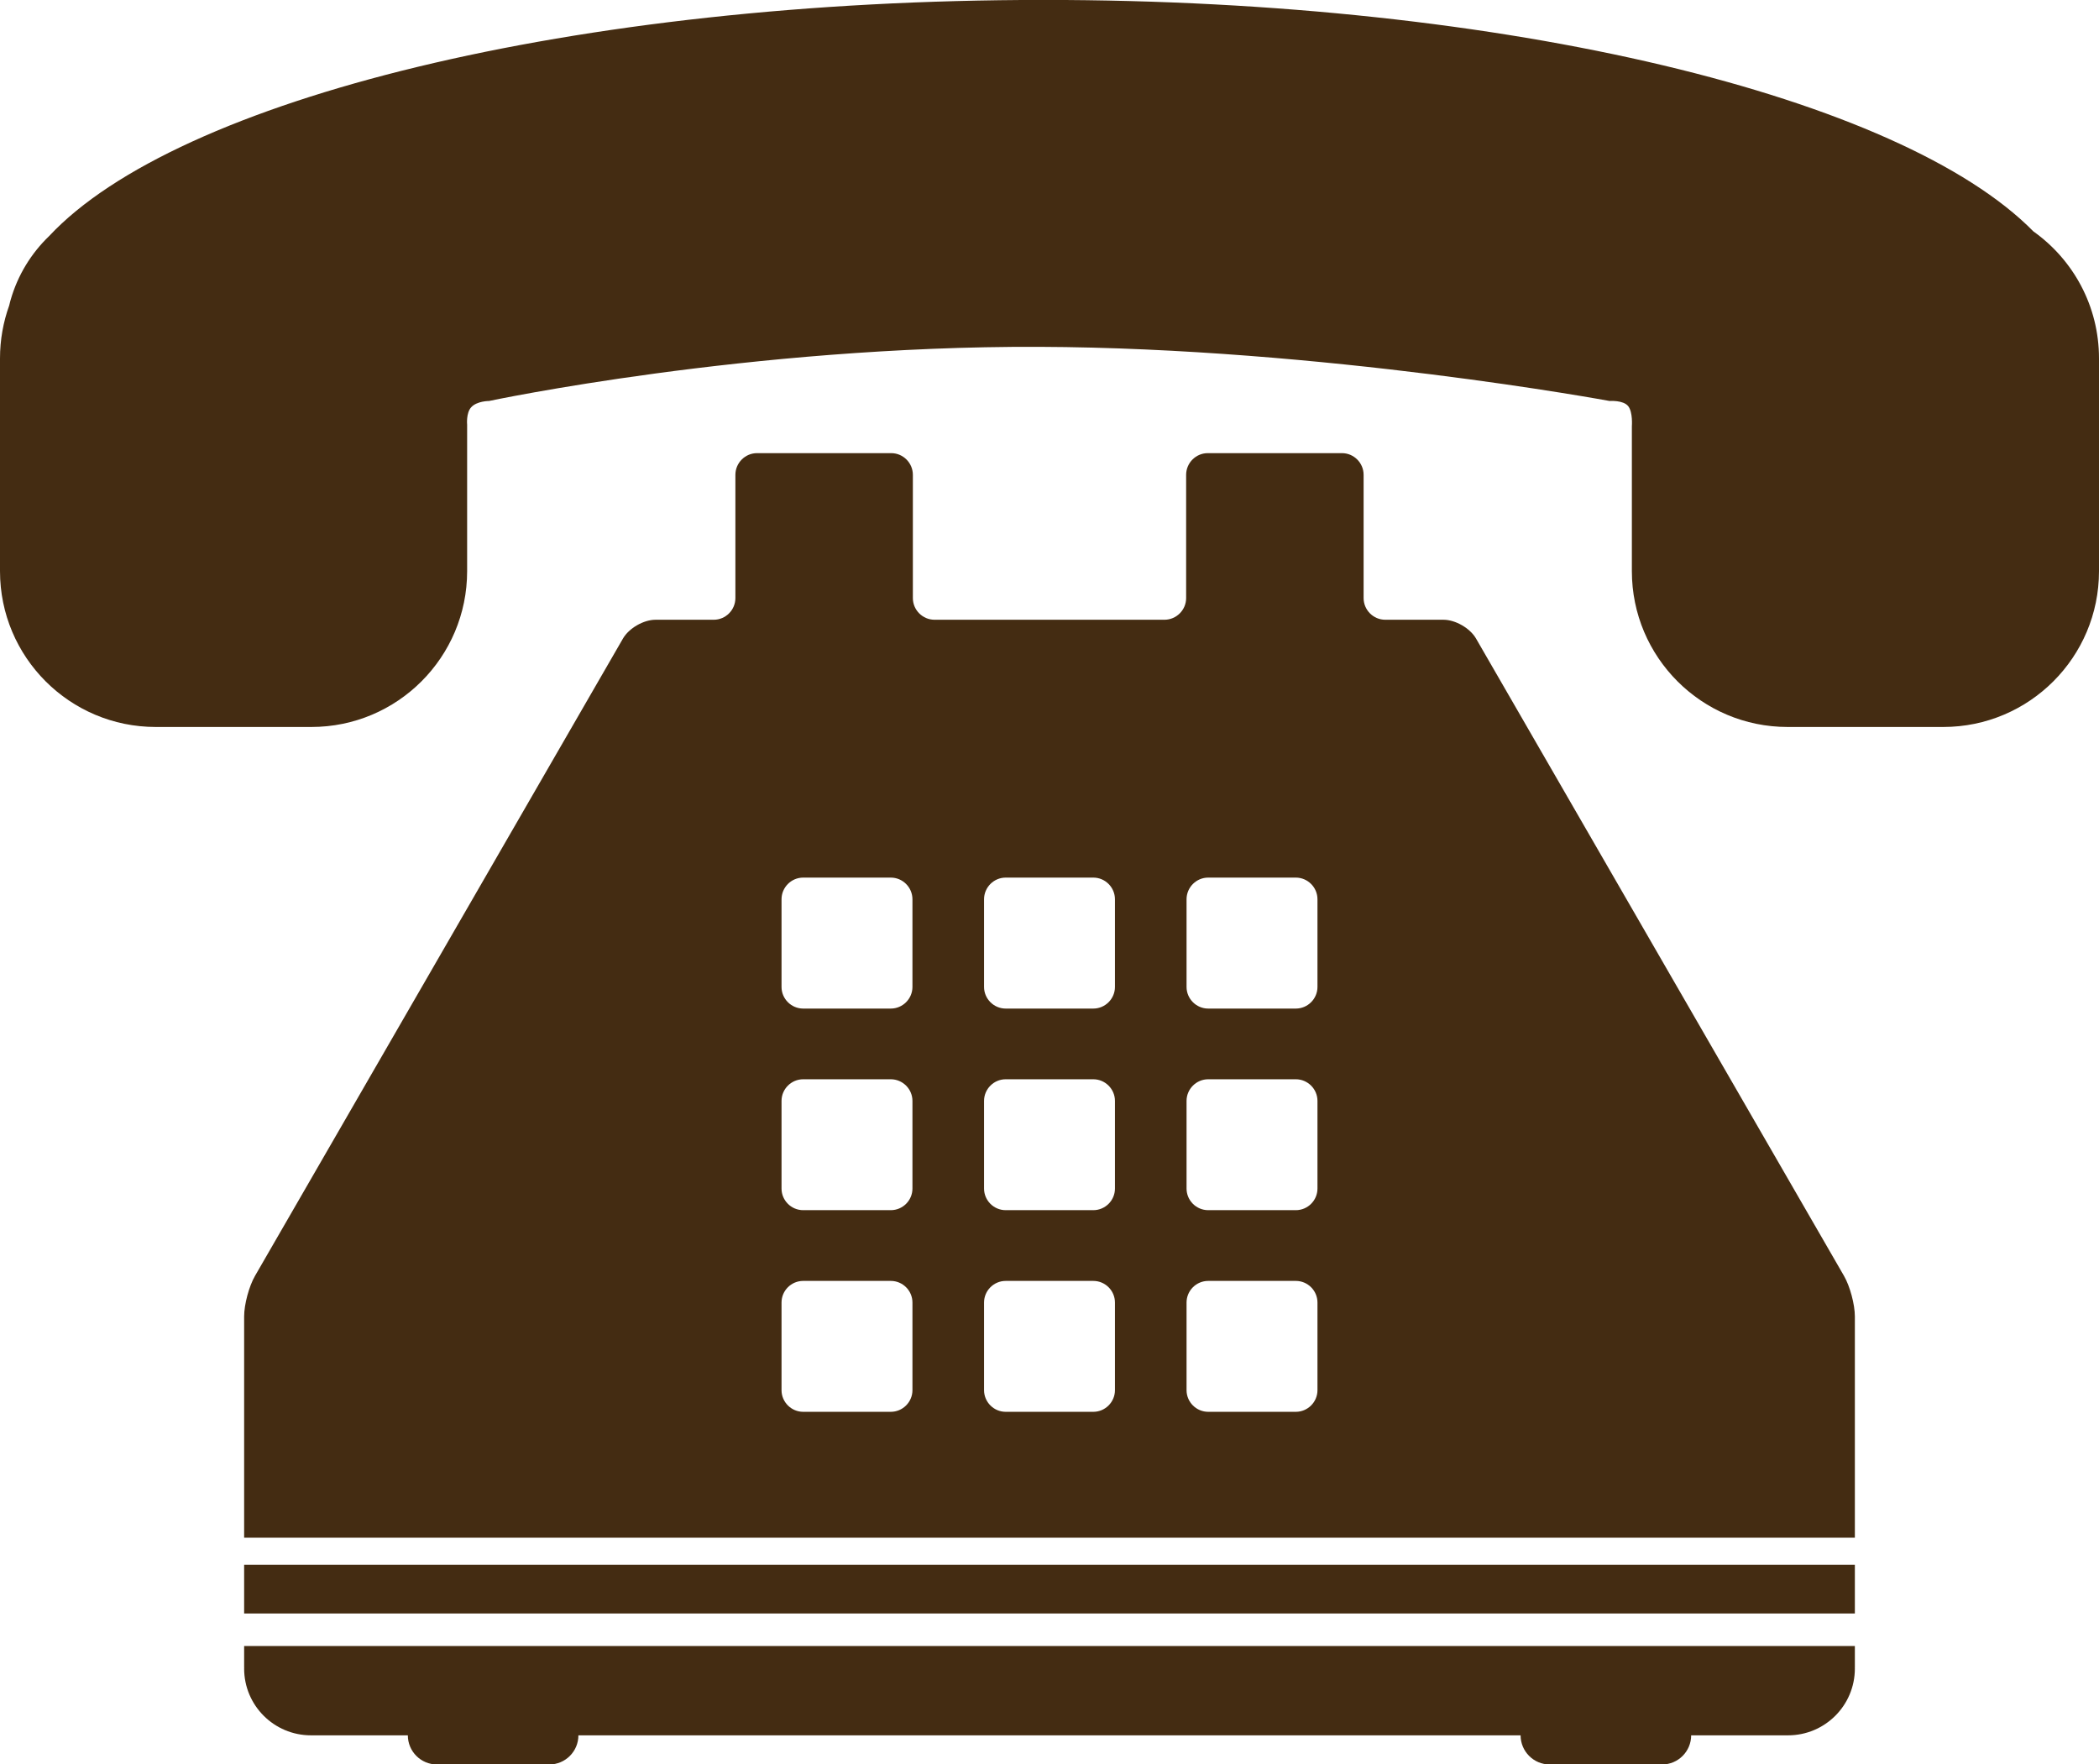
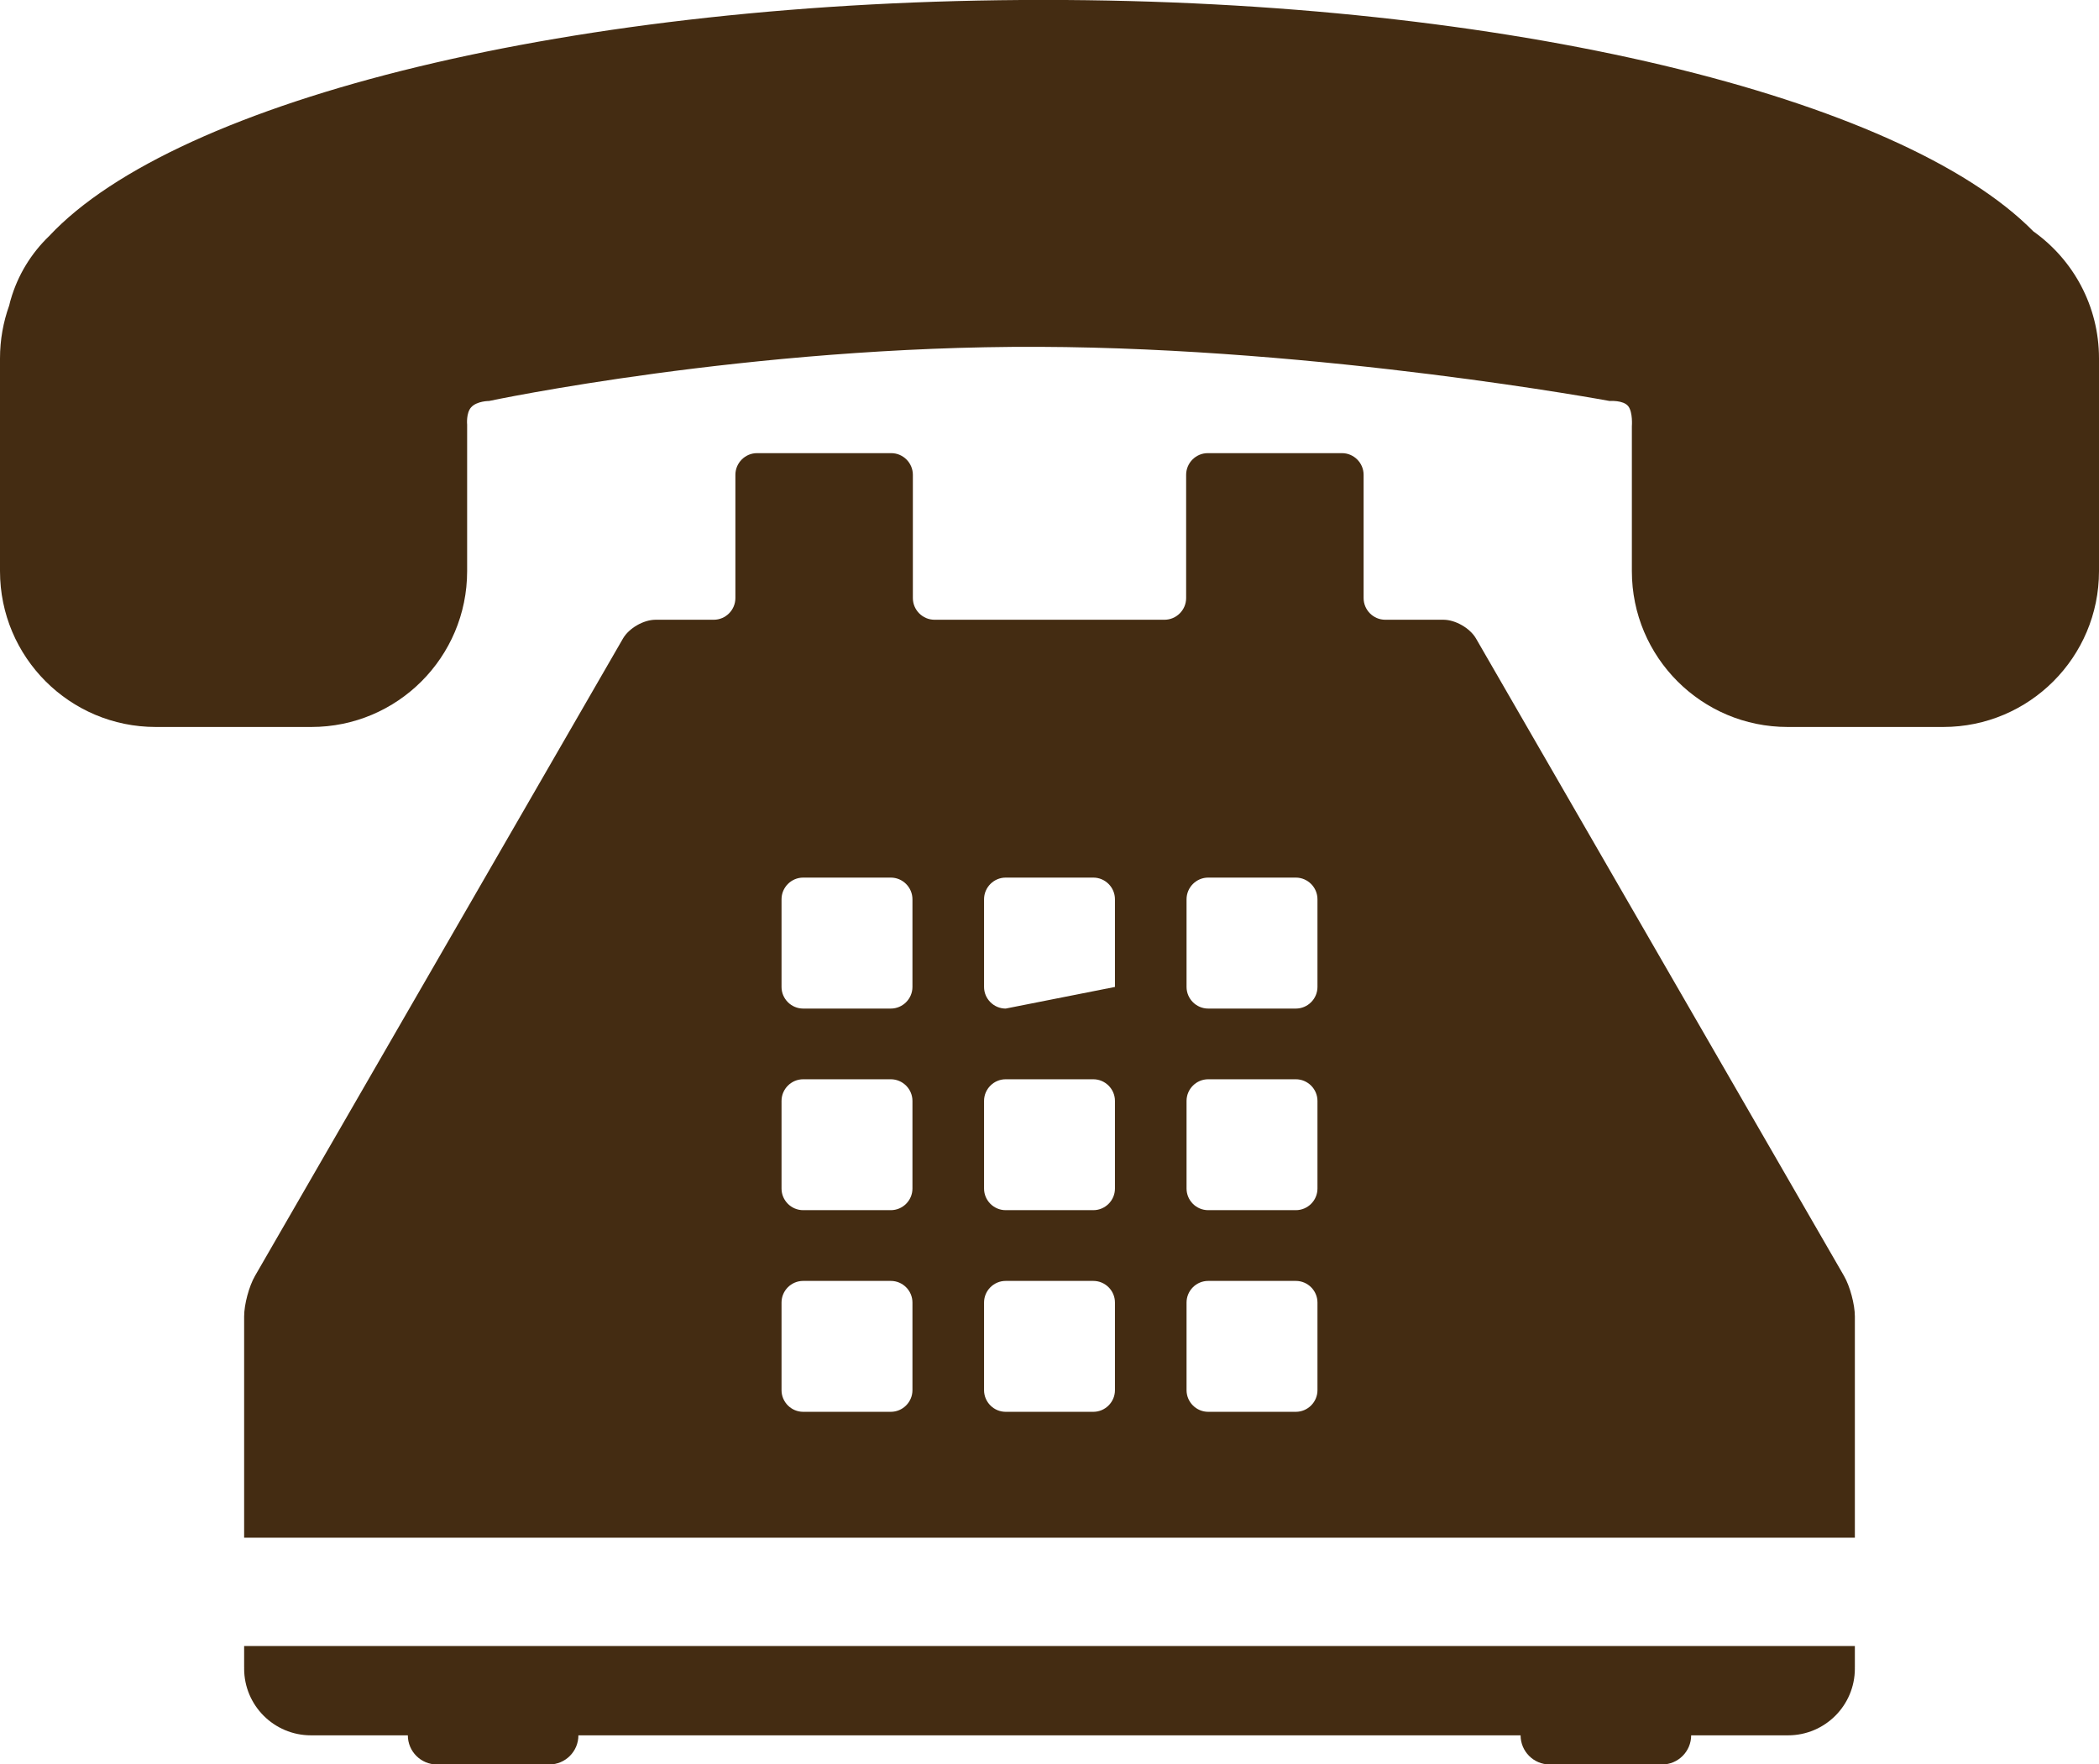
<svg xmlns="http://www.w3.org/2000/svg" fill="#000000" height="97.5" preserveAspectRatio="xMidYMid meet" version="1" viewBox="0.0 -0.0 116.0 97.5" width="116" zoomAndPan="magnify">
  <defs>
    <clipPath id="a">
      <path d="M 13 90 L 103 90 L 103 97.512 L 13 97.512 Z M 13 90" />
    </clipPath>
  </defs>
  <g>
    <g id="change1_2">
      <path d="M 112.375 12.789 C 105.078 5.375 83.348 -0.004 57.672 -0.004 C 31.695 -0.004 9.762 5.5 2.715 13.047 C 1.723 14 0.98 15.207 0.59 16.566 C 0.578 16.602 0.566 16.641 0.559 16.676 C 0.539 16.746 0.527 16.816 0.508 16.883 C 0.18 17.797 0 18.781 0 19.805 L 0 31.566 C 0 36.32 3.855 40.176 8.609 40.176 L 17.207 40.176 C 21.961 40.176 25.816 36.32 25.816 31.566 L 25.816 23.469 C 25.816 23.469 25.75 22.828 26.039 22.508 C 26.359 22.156 27.027 22.16 27.027 22.16 C 27.027 22.16 41.41 19.105 57.426 19.168 C 73.133 19.227 88.953 22.16 88.953 22.16 C 88.953 22.16 89.711 22.102 89.984 22.449 C 90.246 22.785 90.184 23.555 90.184 23.555 L 90.184 31.566 C 90.184 36.32 94.039 40.176 98.793 40.176 L 107.391 40.176 C 112.145 40.176 116 36.32 116 31.566 L 116 19.805 C 116 16.91 114.57 14.348 112.375 12.789" fill="#442c12" />
    </g>
    <g clip-path="url(#a)" id="change1_1">
      <path d="M 13.492 92.164 C 13.492 92.168 13.496 92.176 13.496 92.18 C 13.496 92.191 13.492 92.199 13.492 92.211 C 13.492 94.25 15.145 95.902 17.184 95.902 L 22.539 95.902 C 22.539 96.789 23.258 97.512 24.148 97.512 L 30.355 97.512 C 31.246 97.512 31.965 96.789 31.965 95.902 L 84.035 95.902 C 84.035 96.789 84.754 97.512 85.645 97.512 L 91.852 97.512 C 92.742 97.512 93.461 96.789 93.461 95.902 L 98.816 95.902 C 100.855 95.902 102.508 94.25 102.508 92.211 C 102.508 92.199 102.504 92.191 102.504 92.18 C 102.504 92.176 102.508 92.168 102.508 92.164 L 102.508 90.965 L 13.492 90.965 L 13.492 92.164" fill="#442c12" />
    </g>
    <g id="change1_3">
-       <path d="M 72.809 54.543 C 72.809 55.199 72.27 55.738 71.613 55.738 L 66.77 55.738 C 66.113 55.738 65.574 55.199 65.574 54.543 L 65.574 49.699 C 65.574 49.039 66.113 48.5 66.77 48.5 L 71.613 48.5 C 72.27 48.5 72.809 49.039 72.809 49.699 Z M 72.809 65.684 C 72.809 66.344 72.27 66.879 71.613 66.879 L 66.77 66.879 C 66.113 66.879 65.574 66.344 65.574 65.684 L 65.574 60.84 C 65.574 60.184 66.113 59.645 66.77 59.645 L 71.613 59.645 C 72.27 59.645 72.809 60.184 72.809 60.84 Z M 72.809 76.828 C 72.809 77.484 72.27 78.023 71.613 78.023 L 66.77 78.023 C 66.113 78.023 65.574 77.484 65.574 76.828 L 65.574 71.984 C 65.574 71.324 66.113 70.789 66.77 70.789 L 71.613 70.789 C 72.27 70.789 72.809 71.324 72.809 71.984 Z M 61.617 54.543 C 61.617 55.199 61.078 55.738 60.422 55.738 L 55.578 55.738 C 54.922 55.738 54.383 55.199 54.383 54.543 L 54.383 49.699 C 54.383 49.039 54.922 48.5 55.578 48.5 L 60.422 48.5 C 61.078 48.5 61.617 49.039 61.617 49.699 Z M 61.617 65.684 C 61.617 66.344 61.078 66.879 60.422 66.879 L 55.578 66.879 C 54.922 66.879 54.383 66.344 54.383 65.684 L 54.383 60.84 C 54.383 60.184 54.922 59.645 55.578 59.645 L 60.422 59.645 C 61.078 59.645 61.617 60.184 61.617 60.84 Z M 61.617 76.828 C 61.617 77.484 61.078 78.023 60.422 78.023 L 55.578 78.023 C 54.922 78.023 54.383 77.484 54.383 76.828 L 54.383 71.984 C 54.383 71.324 54.922 70.789 55.578 70.789 L 60.422 70.789 C 61.078 70.789 61.617 71.324 61.617 71.984 Z M 50.426 54.543 C 50.426 55.199 49.887 55.738 49.23 55.738 L 44.387 55.738 C 43.73 55.738 43.191 55.199 43.191 54.543 L 43.191 49.699 C 43.191 49.039 43.73 48.5 44.387 48.5 L 49.23 48.5 C 49.887 48.5 50.426 49.039 50.426 49.699 Z M 50.426 65.684 C 50.426 66.344 49.887 66.879 49.23 66.879 L 44.387 66.879 C 43.73 66.879 43.191 66.344 43.191 65.684 L 43.191 60.84 C 43.191 60.184 43.73 59.645 44.387 59.645 L 49.23 59.645 C 49.887 59.645 50.426 60.184 50.426 60.84 Z M 50.426 76.828 C 50.426 77.484 49.887 78.023 49.23 78.023 L 44.387 78.023 C 43.73 78.023 43.191 77.484 43.191 76.828 L 43.191 71.984 C 43.191 71.324 43.73 70.789 44.387 70.789 L 49.23 70.789 C 49.887 70.789 50.426 71.324 50.426 71.984 Z M 81.57 35.285 C 81.238 34.715 80.434 34.25 79.773 34.25 L 76.555 34.25 C 75.898 34.25 75.359 33.711 75.359 33.051 L 75.359 26.242 C 75.359 25.582 74.82 25.043 74.164 25.043 L 66.746 25.043 C 66.09 25.043 65.551 25.582 65.551 26.242 L 65.551 33.051 C 65.551 33.711 65.012 34.25 64.352 34.25 L 51.648 34.25 C 50.988 34.25 50.449 33.711 50.449 33.051 L 50.449 26.242 C 50.449 25.582 49.91 25.043 49.254 25.043 L 41.836 25.043 C 41.18 25.043 40.641 25.582 40.641 26.242 L 40.641 33.051 C 40.641 33.711 40.102 34.25 39.445 34.25 L 36.227 34.25 C 35.566 34.25 34.762 34.715 34.43 35.285 L 14.09 70.516 C 13.762 71.086 13.492 72.09 13.492 72.75 L 13.492 84.98 L 102.508 84.98 L 102.508 72.75 C 102.508 72.09 102.238 71.086 101.91 70.516 L 81.57 35.285" fill="#442c12" />
+       <path d="M 72.809 54.543 C 72.809 55.199 72.27 55.738 71.613 55.738 L 66.77 55.738 C 66.113 55.738 65.574 55.199 65.574 54.543 L 65.574 49.699 C 65.574 49.039 66.113 48.5 66.77 48.5 L 71.613 48.5 C 72.27 48.5 72.809 49.039 72.809 49.699 Z M 72.809 65.684 C 72.809 66.344 72.27 66.879 71.613 66.879 L 66.77 66.879 C 66.113 66.879 65.574 66.344 65.574 65.684 L 65.574 60.84 C 65.574 60.184 66.113 59.645 66.77 59.645 L 71.613 59.645 C 72.27 59.645 72.809 60.184 72.809 60.84 Z M 72.809 76.828 C 72.809 77.484 72.27 78.023 71.613 78.023 L 66.77 78.023 C 66.113 78.023 65.574 77.484 65.574 76.828 L 65.574 71.984 C 65.574 71.324 66.113 70.789 66.77 70.789 L 71.613 70.789 C 72.27 70.789 72.809 71.324 72.809 71.984 Z M 61.617 54.543 L 55.578 55.738 C 54.922 55.738 54.383 55.199 54.383 54.543 L 54.383 49.699 C 54.383 49.039 54.922 48.5 55.578 48.5 L 60.422 48.5 C 61.078 48.5 61.617 49.039 61.617 49.699 Z M 61.617 65.684 C 61.617 66.344 61.078 66.879 60.422 66.879 L 55.578 66.879 C 54.922 66.879 54.383 66.344 54.383 65.684 L 54.383 60.84 C 54.383 60.184 54.922 59.645 55.578 59.645 L 60.422 59.645 C 61.078 59.645 61.617 60.184 61.617 60.84 Z M 61.617 76.828 C 61.617 77.484 61.078 78.023 60.422 78.023 L 55.578 78.023 C 54.922 78.023 54.383 77.484 54.383 76.828 L 54.383 71.984 C 54.383 71.324 54.922 70.789 55.578 70.789 L 60.422 70.789 C 61.078 70.789 61.617 71.324 61.617 71.984 Z M 50.426 54.543 C 50.426 55.199 49.887 55.738 49.23 55.738 L 44.387 55.738 C 43.73 55.738 43.191 55.199 43.191 54.543 L 43.191 49.699 C 43.191 49.039 43.73 48.5 44.387 48.5 L 49.23 48.5 C 49.887 48.5 50.426 49.039 50.426 49.699 Z M 50.426 65.684 C 50.426 66.344 49.887 66.879 49.23 66.879 L 44.387 66.879 C 43.73 66.879 43.191 66.344 43.191 65.684 L 43.191 60.84 C 43.191 60.184 43.73 59.645 44.387 59.645 L 49.23 59.645 C 49.887 59.645 50.426 60.184 50.426 60.84 Z M 50.426 76.828 C 50.426 77.484 49.887 78.023 49.23 78.023 L 44.387 78.023 C 43.73 78.023 43.191 77.484 43.191 76.828 L 43.191 71.984 C 43.191 71.324 43.73 70.789 44.387 70.789 L 49.23 70.789 C 49.887 70.789 50.426 71.324 50.426 71.984 Z M 81.57 35.285 C 81.238 34.715 80.434 34.25 79.773 34.25 L 76.555 34.25 C 75.898 34.25 75.359 33.711 75.359 33.051 L 75.359 26.242 C 75.359 25.582 74.82 25.043 74.164 25.043 L 66.746 25.043 C 66.09 25.043 65.551 25.582 65.551 26.242 L 65.551 33.051 C 65.551 33.711 65.012 34.25 64.352 34.25 L 51.648 34.25 C 50.988 34.25 50.449 33.711 50.449 33.051 L 50.449 26.242 C 50.449 25.582 49.91 25.043 49.254 25.043 L 41.836 25.043 C 41.18 25.043 40.641 25.582 40.641 26.242 L 40.641 33.051 C 40.641 33.711 40.102 34.25 39.445 34.25 L 36.227 34.25 C 35.566 34.25 34.762 34.715 34.43 35.285 L 14.09 70.516 C 13.762 71.086 13.492 72.09 13.492 72.75 L 13.492 84.98 L 102.508 84.98 L 102.508 72.75 C 102.508 72.09 102.238 71.086 101.91 70.516 L 81.57 35.285" fill="#442c12" />
    </g>
    <g id="change1_4">
-       <path d="M 13.492 89.168 L 102.508 89.168 L 102.508 86.477 L 13.492 86.477 L 13.492 89.168" fill="#442c12" />
-     </g>
+       </g>
  </g>
</svg>